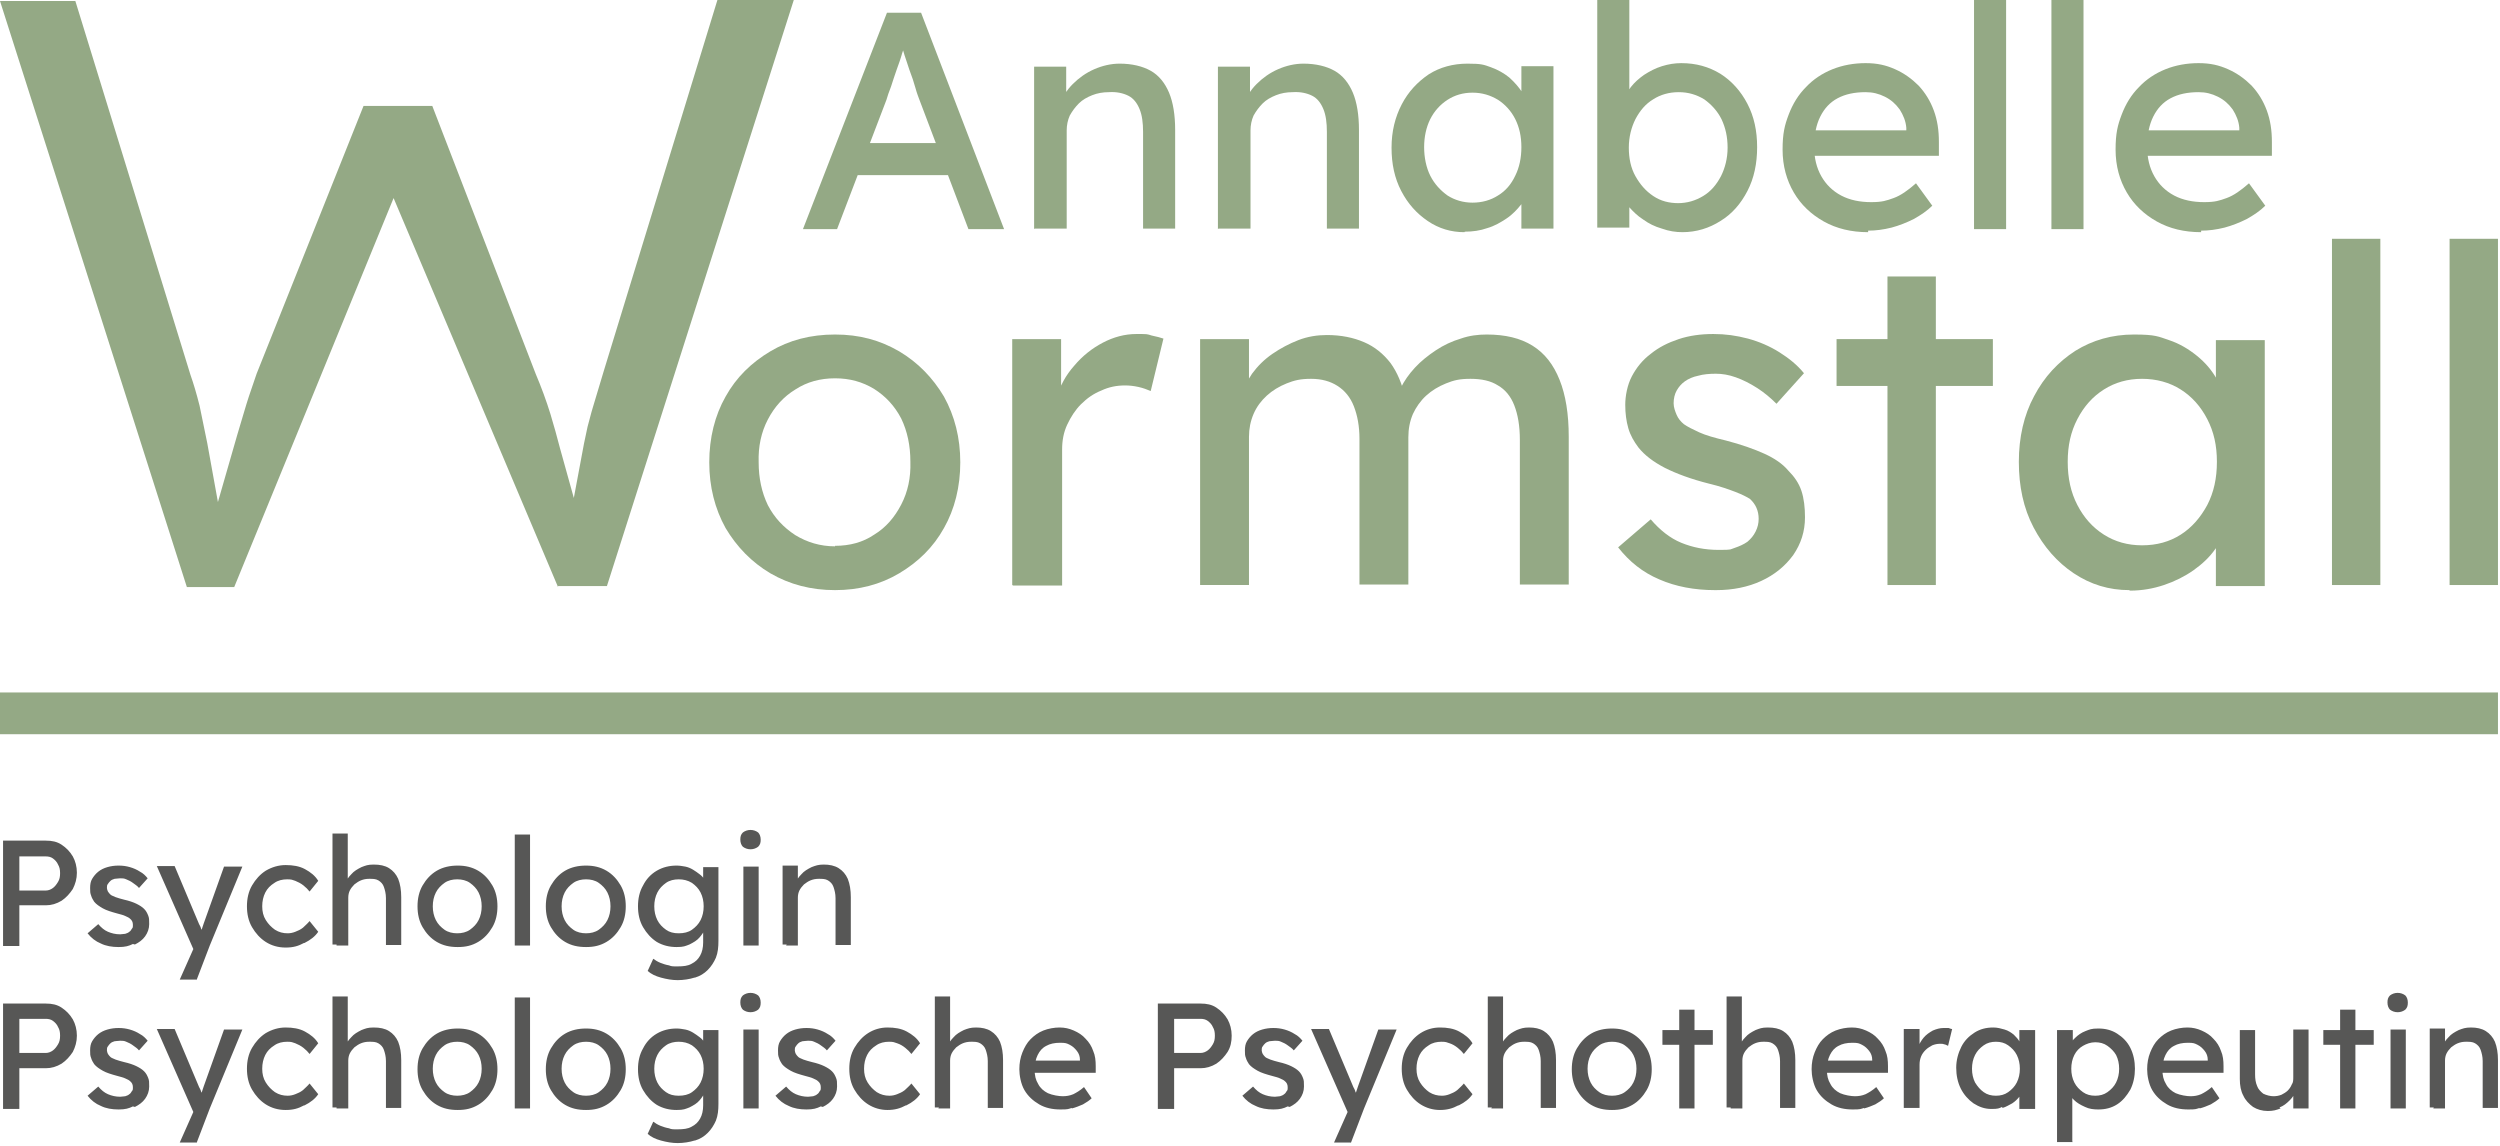
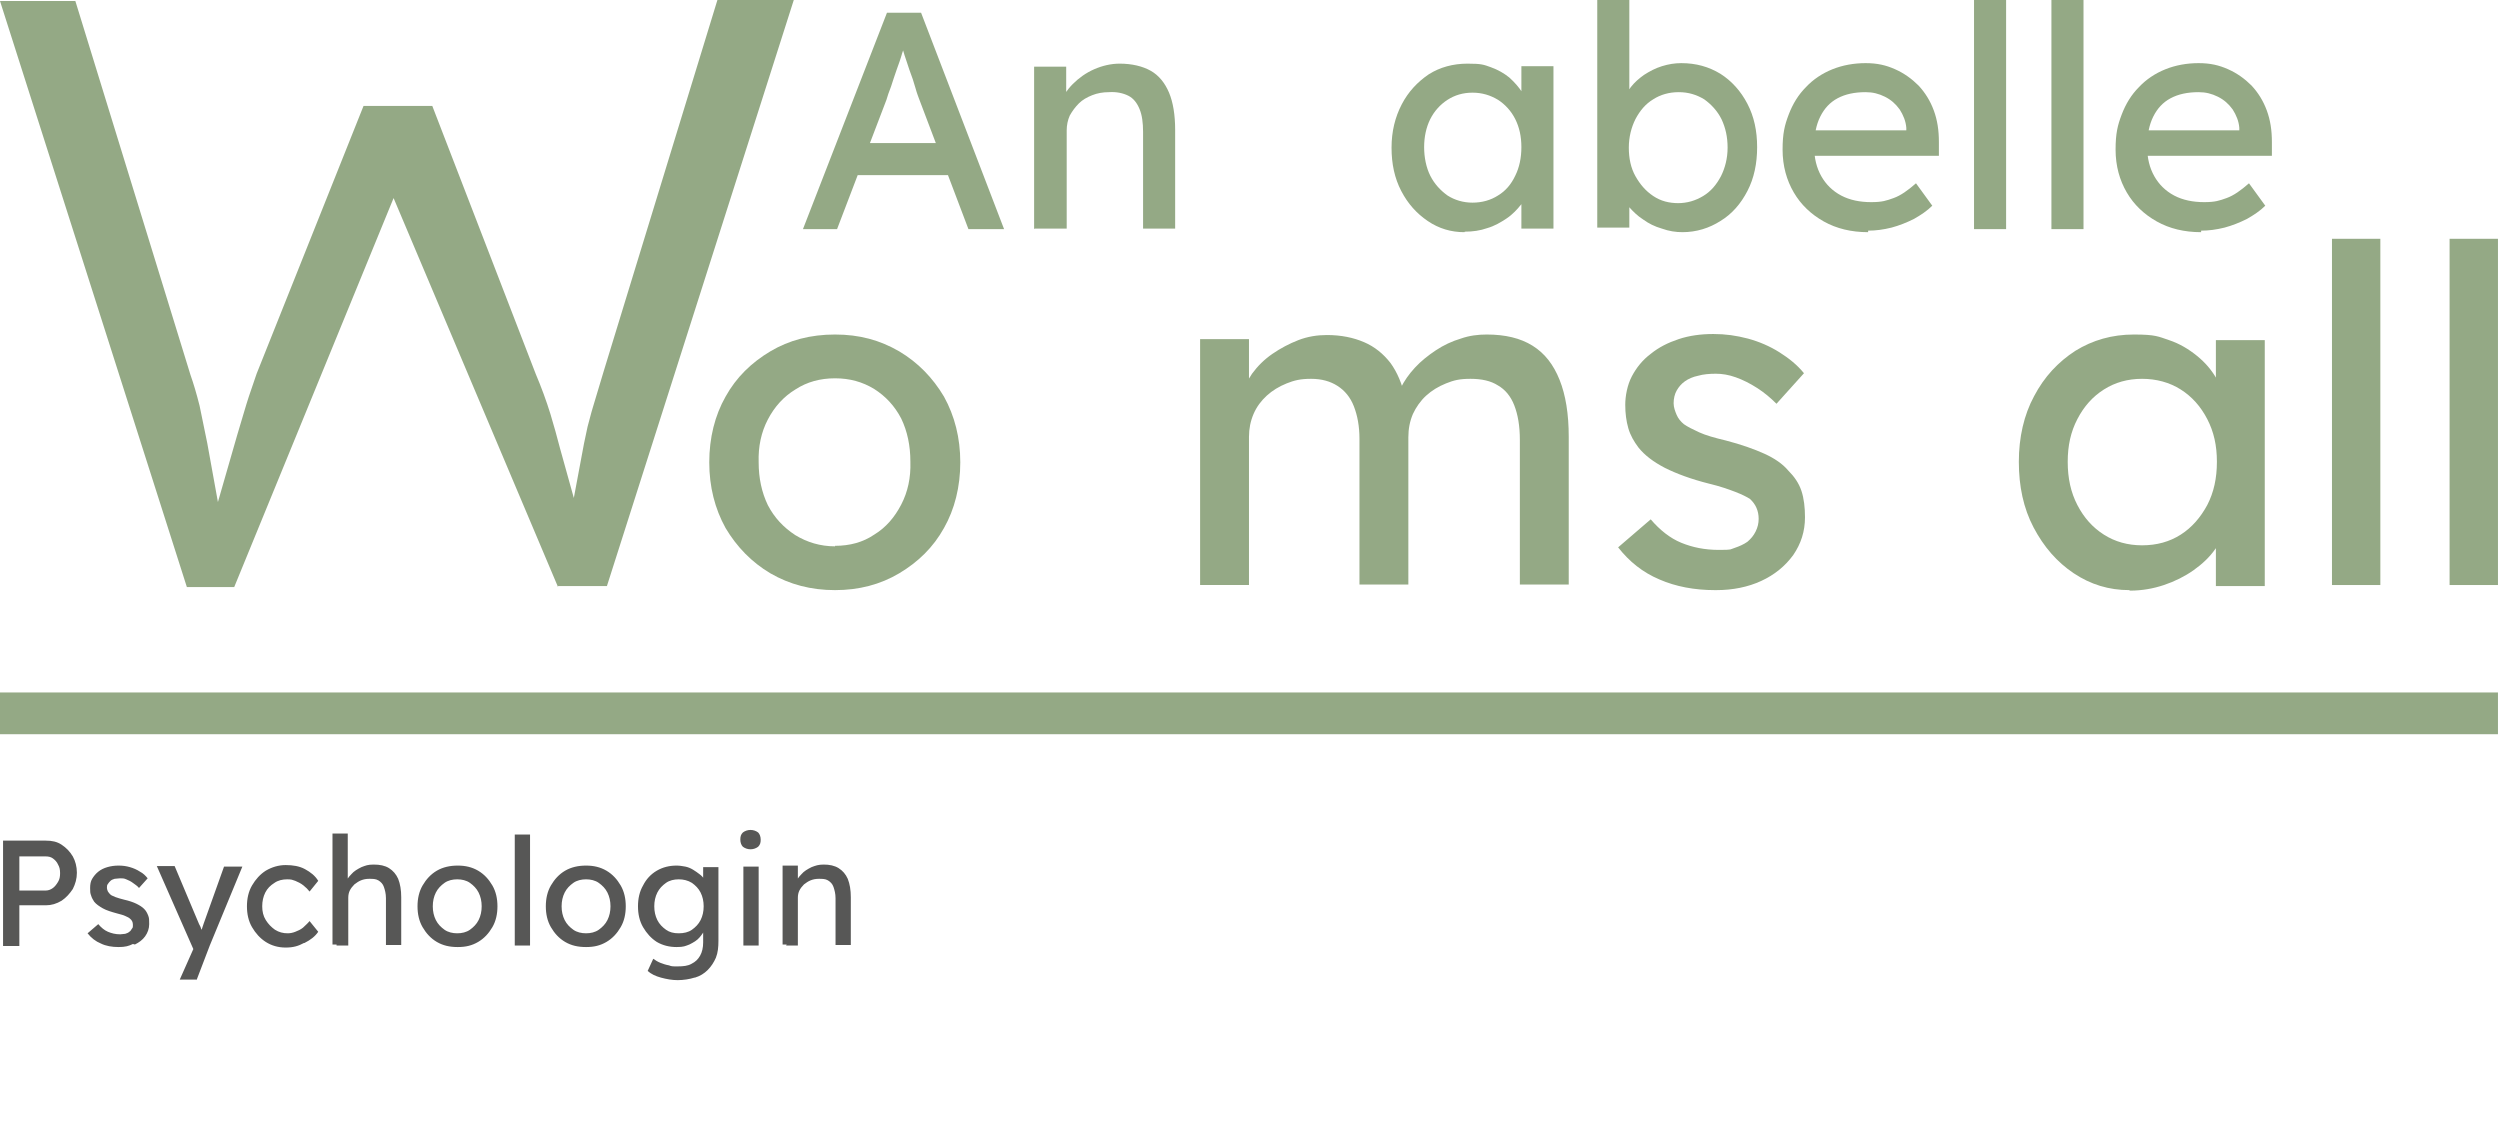
<svg xmlns="http://www.w3.org/2000/svg" width="100%" height="100%" viewBox="0 0 491 225" version="1.1" xml:space="preserve" style="fill-rule:evenodd;clip-rule:evenodd;stroke-linejoin:round;stroke-miterlimit:2;">
  <g transform="matrix(1,0,0,1,-37.5,-172.2)">
    <path d="M195.2,217.2L211.7,174.7L218.4,174.7L234.7,217.2L227.7,217.2L218,191.6C217.9,191.3 217.6,190.6 217.3,189.5C217,188.4 216.6,187.2 216.1,185.9C215.7,184.6 215.2,183.3 214.9,182.2C214.5,181.1 214.3,180.4 214.2,180L215.6,180C215.4,180.6 215.1,181.5 214.7,182.6C214.4,183.7 214,184.8 213.6,185.9C213.2,187.1 212.8,188.2 212.5,189.2C212.1,190.2 211.8,191.1 211.6,191.8L201.9,217.2L195.2,217.2ZM202.5,206.6L204.9,200.3L224.2,200.3L227,206.6L202.5,206.6Z" style="fill:rgb(148,169,133);fill-rule:nonzero;" />
    <path d="M240.6,217.2L240.6,185.3L246.9,185.3L246.9,191.9L245.8,192.6C246.2,191.2 247,189.9 248.2,188.7C249.4,187.5 250.8,186.5 252.4,185.8C254,185.1 255.7,184.7 257.4,184.7C259.8,184.7 261.9,185.2 263.5,186.1C265.1,187 266.3,188.5 267.1,190.4C267.9,192.3 268.3,194.8 268.3,197.7L268.3,217.1L262,217.1L262,198.1C262,196.3 261.8,194.8 261.3,193.6C260.8,192.4 260.1,191.5 259.1,191C258.1,190.5 256.8,190.2 255.3,190.3C254.1,190.3 253,190.5 252,190.9C251,191.3 250.1,191.8 249.4,192.5C248.7,193.2 248.1,194 247.6,194.9C247.2,195.8 247,196.8 247,197.8L247,217.1L240.7,217.1L240.6,217.2Z" style="fill:rgb(148,169,133);fill-rule:nonzero;" />
-     <path d="M276.7,217.2L276.7,185.3L283,185.3L283,191.9L281.9,192.6C282.3,191.2 283.1,189.9 284.3,188.7C285.5,187.5 286.9,186.5 288.5,185.8C290.1,185.1 291.8,184.7 293.5,184.7C295.9,184.7 298,185.2 299.6,186.1C301.2,187 302.4,188.5 303.2,190.4C304,192.3 304.4,194.8 304.4,197.7L304.4,217.1L298.1,217.1L298.1,198.1C298.1,196.3 297.9,194.8 297.4,193.6C296.9,192.4 296.2,191.5 295.2,191C294.2,190.5 292.9,190.2 291.4,190.3C290.2,190.3 289.1,190.5 288.1,190.9C287.1,191.3 286.2,191.8 285.5,192.5C284.8,193.2 284.2,194 283.7,194.9C283.3,195.8 283.1,196.8 283.1,197.8L283.1,217.1L276.8,217.1L276.7,217.2Z" style="fill:rgb(148,169,133);fill-rule:nonzero;" />
    <path d="M325.1,217.8C322.5,217.8 320.1,217.1 317.9,215.6C315.7,214.1 314,212.2 312.7,209.7C311.4,207.2 310.8,204.4 310.8,201.2C310.8,198 311.5,195.2 312.8,192.7C314.1,190.2 315.9,188.3 318.1,186.8C320.3,185.4 322.9,184.7 325.7,184.7C328.5,184.7 328.9,184.9 330.3,185.4C331.7,185.9 332.9,186.6 333.9,187.4C334.9,188.3 335.8,189.3 336.5,190.4C337.2,191.5 337.6,192.7 337.7,194L336.3,193.5L336.3,185.2L342.6,185.2L342.6,217.1L336.3,217.1L336.3,209.5L337.8,209.1C337.6,210.2 337.1,211.3 336.3,212.3C335.5,213.3 334.6,214.3 333.4,215.1C332.2,215.9 331,216.6 329.6,217C328.2,217.5 326.7,217.7 325.2,217.7L325.1,217.8ZM326.7,212C328.6,212 330.3,211.5 331.7,210.6C333.2,209.7 334.3,208.4 335.1,206.7C335.9,205.1 336.3,203.2 336.3,201.1C336.3,199 335.9,197.2 335.1,195.6C334.3,194 333.1,192.7 331.7,191.8C330.2,190.9 328.6,190.4 326.7,190.4C324.8,190.4 323.2,190.9 321.8,191.8C320.4,192.7 319.2,194 318.4,195.6C317.6,197.2 317.2,199.1 317.2,201.1C317.2,203.1 317.6,205.1 318.4,206.7C319.2,208.3 320.4,209.6 321.8,210.6C323.2,211.5 324.9,212 326.7,212Z" style="fill:rgb(148,169,133);fill-rule:nonzero;" />
    <path d="M368,217.8C366.6,217.8 365.3,217.6 363.9,217.1C362.5,216.7 361.3,216.1 360.2,215.3C359.1,214.6 358.2,213.7 357.4,212.8C356.6,211.9 356.2,211 355.9,210L357.5,209.1L357.5,216.9L351.2,216.9L351.2,172.2L357.5,172.2L357.5,192.5L356.5,192C356.7,191.1 357.1,190.2 357.8,189.3C358.5,188.4 359.4,187.6 360.4,186.9C361.5,186.2 362.6,185.6 363.9,185.2C365.2,184.8 366.4,184.6 367.7,184.6C370.6,184.6 373.1,185.3 375.4,186.7C377.6,188.1 379.4,190.1 380.7,192.6C382,195.1 382.6,197.9 382.6,201.1C382.6,204.3 382,207.2 380.7,209.7C379.4,212.2 377.7,214.2 375.4,215.6C373.2,217 370.7,217.8 367.9,217.8L368,217.8ZM367,212.1C368.9,212.1 370.5,211.6 372,210.7C373.5,209.8 374.6,208.5 375.5,206.8C376.3,205.2 376.8,203.3 376.8,201.2C376.8,199.1 376.4,197.3 375.6,195.6C374.8,194 373.6,192.7 372.2,191.7C370.7,190.8 369.1,190.3 367.2,190.3C365.3,190.3 363.6,190.8 362.2,191.7C360.7,192.6 359.6,193.9 358.7,195.6C357.9,197.2 357.4,199.1 357.4,201.2C357.4,203.3 357.8,205.2 358.7,206.8C359.6,208.4 360.7,209.7 362.2,210.7C363.7,211.7 365.3,212.1 367.2,212.1L367,212.1Z" style="fill:rgb(148,169,133);fill-rule:nonzero;" />
    <path d="M404.4,217.8C401.1,217.8 398.2,217.1 395.7,215.7C393.2,214.3 391.2,212.4 389.8,210C388.4,207.6 387.6,204.8 387.6,201.6C387.6,198.4 388,196.8 388.8,194.7C389.6,192.6 390.7,190.8 392.2,189.3C393.6,187.8 395.4,186.6 397.4,185.8C399.4,185 401.6,184.6 403.9,184.6C406.2,184.6 407.9,185 409.7,185.8C411.5,186.6 413,187.7 414.3,189C415.6,190.4 416.6,192 417.3,193.9C418,195.8 418.3,197.8 418.3,200.1L418.3,202.8L392.2,202.8L390.8,197.8L412.8,197.8L411.9,198.8L411.9,197.3C411.8,196 411.3,194.8 410.6,193.7C409.8,192.6 408.9,191.8 407.7,191.2C406.5,190.6 405.3,190.3 403.9,190.3C401.7,190.3 399.9,190.7 398.4,191.5C396.9,192.3 395.8,193.5 395,195.1C394.2,196.7 393.8,198.7 393.8,201C393.8,203.3 394.3,205.2 395.2,206.8C396.1,208.4 397.4,209.7 399.1,210.6C400.8,211.5 402.8,211.9 405,211.9C407.2,211.9 408,211.6 409.4,211.1C410.8,210.6 412.2,209.6 413.8,208.2L417,212.6C416,213.6 414.8,214.4 413.4,215.2C412,215.9 410.5,216.5 409,216.9C407.4,217.3 405.9,217.5 404.4,217.5L404.4,217.8Z" style="fill:rgb(148,169,133);fill-rule:nonzero;" />
    <rect x="425.2" y="172.2" width="6.3" height="45" style="fill:rgb(148,169,133);fill-rule:nonzero;" />
    <rect x="440.4" y="172.2" width="6.3" height="45" style="fill:rgb(148,169,133);fill-rule:nonzero;" />
    <path d="M469.8,217.8C466.5,217.8 463.6,217.1 461.1,215.7C458.6,214.3 456.6,212.4 455.2,210C453.8,207.6 453,204.8 453,201.6C453,198.4 453.4,196.8 454.2,194.7C455,192.6 456.1,190.8 457.6,189.3C459,187.8 460.8,186.6 462.8,185.8C464.8,185 467,184.6 469.3,184.6C471.6,184.6 473.3,185 475.1,185.8C476.9,186.6 478.4,187.7 479.7,189C481,190.4 482,192 482.7,193.9C483.4,195.8 483.7,197.8 483.7,200.1L483.7,202.8L457.6,202.8L456.2,197.8L478.2,197.8L477.3,198.8L477.3,197.3C477.2,196 476.7,194.8 476,193.7C475.2,192.6 474.3,191.8 473.1,191.2C471.9,190.6 470.7,190.3 469.3,190.3C467.1,190.3 465.3,190.7 463.8,191.5C462.3,192.3 461.2,193.5 460.4,195.1C459.6,196.7 459.2,198.7 459.2,201C459.2,203.3 459.7,205.2 460.6,206.8C461.5,208.4 462.8,209.7 464.5,210.6C466.2,211.5 468.2,211.9 470.4,211.9C472.6,211.9 473.4,211.6 474.8,211.1C476.2,210.6 477.6,209.6 479.2,208.2L482.4,212.6C481.4,213.6 480.2,214.4 478.8,215.2C477.4,215.9 475.9,216.5 474.4,216.9C472.8,217.3 471.3,217.5 469.8,217.5L469.8,217.8Z" style="fill:rgb(148,169,133);fill-rule:nonzero;" />
    <rect x="37.5" y="308.2" width="490.6" height="8.2" style="fill:rgb(148,169,133);fill-rule:nonzero;" />
    <path d="M201.5,288.1C196.8,288.1 192.6,287 188.8,284.8C185.1,282.6 182.2,279.6 180,275.9C177.9,272.1 176.8,267.8 176.8,263C176.8,258.2 177.9,253.8 180,250.1C182.1,246.3 185.1,243.4 188.8,241.2C192.5,239 196.7,237.9 201.5,237.9C206.3,237.9 210.3,239 214.1,241.2C217.8,243.4 220.7,246.4 222.9,250.1C225,253.9 226.1,258.2 226.1,263C226.1,267.8 225,272.2 222.9,275.9C220.8,279.7 217.8,282.6 214.1,284.8C210.4,287 206.2,288.1 201.5,288.1ZM201.5,279.4C204.4,279.4 207,278.7 209.2,277.2C211.5,275.8 213.2,273.8 214.5,271.3C215.8,268.8 216.4,266 216.3,262.9C216.3,259.7 215.7,256.9 214.5,254.4C213.2,251.9 211.4,250 209.2,248.6C206.9,247.2 204.4,246.5 201.5,246.5C198.6,246.5 196,247.2 193.7,248.7C191.4,250.1 189.6,252.1 188.3,254.6C187,257.1 186.4,259.9 186.5,263C186.5,266.1 187.1,268.9 188.3,271.4C189.6,273.9 191.4,275.8 193.7,277.3C196,278.7 198.6,279.5 201.5,279.5L201.5,279.4Z" style="fill:rgb(148,169,133);fill-rule:nonzero;" />
-     <path d="M236.3,287.1L236.3,238.8L245.9,238.8L245.9,254L245,250.3C245.7,248 246.8,245.9 248.5,244C250.1,242.1 252,240.6 254.1,239.5C256.2,238.4 258.4,237.8 260.7,237.8C263,237.8 262.7,237.8 263.7,238.1C264.7,238.3 265.4,238.5 266,238.7L263.5,249C262.8,248.7 262,248.4 261.1,248.2C260.2,248 259.3,247.9 258.5,247.9C256.8,247.9 255.3,248.2 253.8,248.9C252.3,249.5 251,250.4 249.8,251.6C248.7,252.7 247.8,254.1 247.1,255.6C246.4,257.1 246.1,258.7 246.1,260.5L246.1,287.2L236.5,287.2L236.3,287.1Z" style="fill:rgb(148,169,133);fill-rule:nonzero;" />
    <path d="M273.2,287.1L273.2,238.8L282.8,238.8L282.8,249.1L281.1,250.2C281.6,248.6 282.4,247.1 283.4,245.6C284.5,244.1 285.8,242.8 287.4,241.7C289,240.6 290.7,239.7 292.5,239C294.3,238.3 296.2,238 298.1,238C300.9,238 303.3,238.5 305.4,239.4C307.5,240.3 309.2,241.7 310.6,243.5C311.9,245.3 312.9,247.6 313.5,250.4L312,250L312.6,248.4C313.3,247 314.2,245.7 315.4,244.4C316.6,243.1 318,242 319.5,241C321,240 322.7,239.2 324.4,238.7C326.1,238.1 327.8,237.9 329.5,237.9C333.1,237.9 336.1,238.6 338.5,240.1C340.9,241.6 342.6,243.8 343.8,246.8C345,249.8 345.6,253.5 345.6,258L345.6,287L336,287L336,258.6C336,255.8 335.6,253.6 334.9,251.8C334.2,250 333.1,248.7 331.7,247.9C330.3,247 328.5,246.6 326.3,246.6C324.1,246.6 323,246.9 321.5,247.5C320,248.1 318.7,248.9 317.6,249.9C316.5,250.9 315.6,252.2 315,253.5C314.4,254.9 314.1,256.4 314.1,258.1L314.1,287L304.5,287L304.5,258.4C304.5,255.9 304.1,253.8 303.4,252C302.7,250.2 301.6,248.9 300.2,248C298.8,247.1 297.1,246.6 295,246.6C292.9,246.6 291.7,246.9 290.2,247.5C288.7,248.1 287.4,248.9 286.3,249.9C285.2,250.9 284.3,252.1 283.7,253.5C283.1,254.9 282.8,256.4 282.8,258L282.8,287.1L273.2,287.1Z" style="fill:rgb(148,169,133);fill-rule:nonzero;" />
    <path d="M374.3,288.1C370.3,288.1 366.6,287.4 363.4,286C360.1,284.6 357.5,282.5 355.3,279.7L361.7,274.2C363.5,276.3 365.5,277.9 367.7,278.8C369.9,279.7 372.3,280.2 375.1,280.2C377.9,280.2 377.2,280.1 378.2,279.8C379.1,279.5 380,279.1 380.7,278.6C381.4,278 381.9,277.4 382.3,276.6C382.7,275.8 382.9,275 382.9,274.1C382.9,272.5 382.3,271.2 381.2,270.2C380.6,269.8 379.6,269.3 378.3,268.8C377,268.3 375.3,267.7 373.2,267.2C369.6,266.3 366.7,265.2 364.5,264.1C362.2,262.9 360.5,261.6 359.3,260.1C358.4,258.9 357.7,257.7 357.3,256.3C356.9,254.9 356.7,253.4 356.7,251.7C356.7,250 357.1,247.8 358,246.1C358.9,244.4 360.1,242.9 361.7,241.7C363.3,240.4 365.1,239.5 367.2,238.8C369.3,238.1 371.6,237.8 374,237.8C376.4,237.8 378.5,238.1 380.8,238.7C383,239.3 385.1,240.2 387,241.4C388.9,242.6 390.5,243.9 391.8,245.5L386.4,251.5C385.2,250.3 384,249.3 382.6,248.4C381.2,247.5 379.8,246.8 378.4,246.3C377,245.8 375.7,245.6 374.5,245.6C373.3,245.6 372,245.7 371,246C370,246.2 369.1,246.6 368.4,247.1C367.7,247.6 367.2,248.2 366.8,248.9C366.4,249.6 366.2,250.5 366.2,251.4C366.2,252.2 366.5,253 366.8,253.7C367.1,254.4 367.6,255 368.2,255.5C368.9,256 369.9,256.5 371.2,257.1C372.5,257.7 374.3,258.2 376.4,258.7C379.5,259.5 382,260.4 384,261.3C386,262.2 387.6,263.3 388.7,264.6C389.9,265.8 390.8,267.1 391.3,268.6C391.8,270.1 392,271.9 392,273.8C392,276.6 391.2,279 389.7,281.2C388.1,283.4 386,285.1 383.4,286.3C380.8,287.5 377.8,288.1 374.6,288.1L374.3,288.1Z" style="fill:rgb(148,169,133);fill-rule:nonzero;" />
-     <path d="M398.2,248L398.2,238.8L428.9,238.8L428.9,248L398.2,248ZM408.2,287.1L408.2,226.5L417.7,226.5L417.7,287.1L408.2,287.1Z" style="fill:rgb(148,169,133);fill-rule:nonzero;" />
    <path d="M455.7,288.1C451.7,288.1 448.1,287 444.8,284.8C441.5,282.6 438.9,279.6 436.9,275.8C434.9,272 434,267.7 434,262.9C434,258.1 435,253.7 437,250C439,246.2 441.7,243.3 445.1,241.1C448.5,239 452.3,237.9 456.6,237.9C460.9,237.9 461.4,238.3 463.5,239C465.6,239.7 467.4,240.8 469,242.1C470.6,243.4 471.9,244.9 472.9,246.7C473.9,248.4 474.5,250.3 474.8,252.2L472.7,251.5L472.7,239L482.3,239L482.3,287.3L472.7,287.3L472.7,275.8L474.9,275.2C474.5,276.9 473.8,278.5 472.6,280C471.5,281.6 470,283 468.3,284.2C466.6,285.4 464.6,286.4 462.5,287.1C460.4,287.8 458.2,288.2 455.8,288.2L455.7,288.1ZM458.2,279.3C461.1,279.3 463.6,278.6 465.8,277.2C468,275.8 469.7,273.8 471,271.4C472.3,268.9 472.9,266.1 472.9,262.9C472.9,259.7 472.3,257 471,254.5C469.7,252 468,250.1 465.8,248.7C463.6,247.3 461,246.6 458.2,246.6C455.4,246.6 452.9,247.3 450.7,248.7C448.5,250.1 446.8,252 445.5,254.5C444.2,257 443.6,259.7 443.6,262.9C443.6,266.1 444.2,268.9 445.5,271.4C446.8,273.9 448.5,275.8 450.7,277.2C452.9,278.6 455.4,279.3 458.2,279.3Z" style="fill:rgb(148,169,133);fill-rule:nonzero;" />
    <rect x="495.5" y="219.1" width="9.5" height="68" style="fill:rgb(148,169,133);fill-rule:nonzero;" />
    <rect x="518.6" y="219.1" width="9.5" height="68" style="fill:rgb(148,169,133);fill-rule:nonzero;" />
    <path d="M147.1,287.3L156.7,287.3L193.4,172.2L178.4,172.2L156.1,245C155.2,248 154.5,250.3 154,252C153.5,253.6 153.2,255 152.9,256C152.7,257.1 152.4,258.2 152.2,259.3L150.2,270L147.5,260.3C146.9,258 146.3,255.8 145.6,253.5C144.8,250.9 143.8,248.2 142.7,245.6L122.4,193L108.9,193L87.9,245.6C87.5,246.8 87,248.3 86.4,250C85.8,251.8 85.1,254.3 84.1,257.6L80.3,270.8L78.2,259.2C77.7,256.7 77.2,254.3 76.7,251.9C76.1,249.5 75.5,247.5 74.9,245.8L52.3,172.4L37.5,172.4L74.2,287.5L83.5,287.5L114.8,211.1L147.1,287.5L147.1,287.3Z" style="fill:rgb(148,169,133);fill-rule:nonzero;" />
-     <path d="M41.3,390L41.3,382L46.5,382C47.6,382 48.6,381.7 49.6,381.1C50.5,380.5 51.2,379.7 51.8,378.8C52.3,377.8 52.6,376.8 52.6,375.6C52.6,374.4 52.3,373.3 51.8,372.4C51.2,371.4 50.5,370.7 49.6,370.1C48.7,369.5 47.7,369.3 46.5,369.3L38.1,369.3L38.1,390L41.3,390ZM41.3,372.3L46.5,372.3C47,372.3 47.5,372.4 47.9,372.7C48.3,373 48.7,373.4 48.9,373.9C49.2,374.4 49.3,374.9 49.3,375.6C49.3,376.3 49.2,376.8 48.9,377.3C48.6,377.8 48.3,378.2 47.9,378.5C47.5,378.8 47,379 46.5,379L41.3,379L41.3,372.3ZM64,389.6C64.8,389.2 65.5,388.7 66,388C66.5,387.3 66.8,386.5 66.8,385.6C66.8,384.7 66.8,384.4 66.6,383.9C66.4,383.4 66.2,383 65.8,382.6C65.4,382.2 64.9,381.9 64.3,381.6C63.7,381.3 62.8,381 61.9,380.8C61.2,380.6 60.7,380.5 60.2,380.3C59.8,380.1 59.4,380 59.2,379.8C59,379.6 58.9,379.5 58.7,379.2C58.6,379 58.5,378.7 58.5,378.5C58.5,378.2 58.5,377.9 58.7,377.7C58.8,377.5 59,377.3 59.2,377.1C59.4,376.9 59.7,376.8 60,376.7C60.3,376.7 60.7,376.6 61.1,376.6C61.5,376.6 61.9,376.6 62.3,376.8C62.8,377 63.2,377.2 63.6,377.5C64,377.8 64.5,378.1 64.8,378.5L66.5,376.6C66.1,376.1 65.6,375.6 65,375.3C64.4,374.9 63.7,374.6 63,374.4C62.3,374.2 61.6,374.1 60.8,374.1C60,374.1 59.3,374.2 58.6,374.4C57.9,374.6 57.3,374.9 56.8,375.3C56.3,375.7 55.9,376.2 55.6,376.7C55.3,377.2 55.2,377.8 55.2,378.5C55.2,379.2 55.2,379.5 55.4,380C55.5,380.4 55.8,380.9 56,381.2C56.4,381.7 57,382.1 57.7,382.5C58.4,382.9 59.4,383.2 60.5,383.5C61.2,383.7 61.7,383.8 62.1,384C62.5,384.2 62.8,384.3 63,384.5C63.4,384.8 63.6,385.2 63.6,385.7C63.6,386.2 63.6,386.3 63.4,386.5C63.3,386.7 63.1,387 62.9,387.1C62.7,387.3 62.4,387.4 62.1,387.5C61.8,387.5 61.5,387.6 61.1,387.6C60.2,387.6 59.4,387.4 58.7,387.1C58,386.8 57.4,386.3 56.8,385.6L54.7,387.4C55.4,388.3 56.3,389 57.3,389.4C58.3,389.9 59.5,390.1 60.8,390.1C62.1,390.1 62.8,389.9 63.6,389.5L64,389.6ZM76.1,396.7L78.7,389.9L85.1,374.4L81.5,374.4L77.5,385.6C77.4,386 77.2,386.4 77.1,386.8C77,387.2 76.8,387.6 76.6,388L77.4,387.8C77.4,387.4 77.2,387 77,386.6C76.9,386.2 76.7,385.9 76.6,385.7L71.8,374.3L68.3,374.3L76,391.8L76,389.4L72.8,396.6L76.1,396.6L76.1,396.7ZM97.3,389.3C98.5,388.7 99.4,388 100,387.1L98.3,385C97.9,385.5 97.4,385.9 97,386.3C96.5,386.7 96,386.9 95.5,387.1C95,387.3 94.5,387.4 94,387.4C93.1,387.4 92.3,387.2 91.5,386.7C90.8,386.2 90.2,385.6 89.7,384.8C89.2,384 89,383.1 89,382.1C89,381.1 89.2,380.2 89.6,379.4C90,378.6 90.6,378 91.4,377.5C92.1,377 93,376.8 93.9,376.8C94.8,376.8 94.9,376.9 95.5,377.1C96,377.3 96.6,377.6 97.1,378C97.6,378.4 98,378.8 98.3,379.2L100,377.1C99.4,376.1 98.5,375.4 97.4,374.8C96.3,374.2 95,374 93.6,374C92.2,374 90.9,374.4 89.7,375.1C88.6,375.8 87.7,376.8 87,378C86.3,379.2 86,380.6 86,382.1C86,383.6 86.3,385 87,386.2C87.7,387.4 88.6,388.4 89.7,389.1C90.8,389.8 92.1,390.2 93.6,390.2C95.1,390.2 96.1,389.9 97.2,389.3L97.3,389.3ZM103.6,389.9L105.9,389.9L105.9,380.5C105.9,380 106,379.5 106.2,379.1C106.4,378.7 106.7,378.3 107.1,377.9C107.5,377.6 107.9,377.3 108.4,377.1C108.9,376.9 109.4,376.8 110,376.8C110.7,376.8 111.3,376.8 111.8,377.1C112.3,377.4 112.7,377.8 112.9,378.4C113.1,379 113.3,379.7 113.3,380.6L113.3,389.8L116.3,389.8L116.3,380.4C116.3,379 116.1,377.8 115.7,376.8C115.3,375.9 114.7,375.2 113.9,374.7C113.1,374.2 112.1,374 110.9,374C109.7,374 109.3,374.2 108.5,374.5C107.7,374.9 107,375.3 106.5,375.9C105.9,376.5 105.5,377.1 105.3,377.8L105.8,377.4L105.8,367.9L102.8,367.9L102.8,389.7L103.6,389.7L103.6,389.9ZM131.4,389.2C132.6,388.5 133.5,387.5 134.2,386.3C134.9,385.1 135.2,383.7 135.2,382.2C135.2,380.7 134.9,379.3 134.2,378.1C133.5,376.9 132.6,375.9 131.4,375.2C130.2,374.5 128.9,374.2 127.4,374.2C125.9,374.2 124.5,374.5 123.3,375.2C122.1,375.9 121.2,376.9 120.5,378.1C119.8,379.3 119.5,380.7 119.5,382.2C119.5,383.7 119.8,385.1 120.5,386.3C121.2,387.5 122.1,388.5 123.3,389.2C124.5,389.9 125.8,390.2 127.4,390.2C129,390.2 130.2,389.9 131.4,389.2ZM124.8,386.7C124.1,386.2 123.5,385.6 123.1,384.8C122.7,384 122.5,383.1 122.5,382.1C122.5,381.1 122.7,380.2 123.1,379.4C123.5,378.6 124.1,378 124.8,377.5C125.5,377 126.4,376.8 127.3,376.8C128.2,376.8 129.1,377 129.8,377.5C130.5,378 131.1,378.6 131.5,379.4C131.9,380.2 132.1,381.1 132.1,382.1C132.1,383.1 131.9,384 131.5,384.8C131.1,385.6 130.5,386.2 129.8,386.7C129.1,387.2 128.2,387.4 127.3,387.4C126.4,387.4 125.5,387.2 124.8,386.7ZM141.6,389.9L141.6,368.1L138.6,368.1L138.6,389.9L141.6,389.9ZM156.6,389.2C157.8,388.5 158.7,387.5 159.4,386.3C160.1,385.1 160.4,383.7 160.4,382.2C160.4,380.7 160.1,379.3 159.4,378.1C158.7,376.9 157.8,375.9 156.6,375.2C155.4,374.5 154.1,374.2 152.6,374.2C151.1,374.2 149.7,374.5 148.5,375.2C147.3,375.9 146.4,376.9 145.7,378.1C145,379.3 144.7,380.7 144.7,382.2C144.7,383.7 145,385.1 145.7,386.3C146.4,387.5 147.3,388.5 148.5,389.2C149.7,389.9 151,390.2 152.6,390.2C154.2,390.2 155.4,389.9 156.6,389.2ZM150.1,386.7C149.4,386.2 148.8,385.6 148.4,384.8C148,384 147.8,383.1 147.8,382.1C147.8,381.1 148,380.2 148.4,379.4C148.8,378.6 149.4,378 150.1,377.5C150.8,377 151.7,376.8 152.6,376.8C153.5,376.8 154.4,377 155.1,377.5C155.8,378 156.4,378.6 156.8,379.4C157.2,380.2 157.4,381.1 157.4,382.1C157.4,383.1 157.2,384 156.8,384.8C156.4,385.6 155.8,386.2 155.1,386.7C154.4,387.2 153.5,387.4 152.6,387.4C151.7,387.4 150.8,387.2 150.1,386.7ZM174,396.2C175,395.9 175.8,395.4 176.5,394.7C177.2,394 177.7,393.2 178.1,392.3C178.5,391.3 178.6,390.2 178.6,389L178.6,374.5L175.6,374.5L175.6,378.1L176.2,377.9C176.2,377.6 176,377.3 175.8,376.9C175.6,376.5 175.3,376.2 174.9,375.9C174.5,375.6 174.1,375.3 173.6,375C173.1,374.7 172.6,374.5 172.1,374.4C171.5,374.3 171,374.2 170.4,374.2C169,374.2 167.7,374.5 166.5,375.2C165.3,375.9 164.4,376.9 163.8,378.1C163.1,379.3 162.8,380.7 162.8,382.2C162.8,383.7 163.1,385.1 163.8,386.3C164.5,387.5 165.4,388.5 166.5,389.2C167.7,389.9 169,390.2 170.4,390.2C171.8,390.2 172.1,390 172.9,389.7C173.7,389.3 174.4,388.9 174.9,388.3C175.4,387.7 175.8,387.2 175.9,386.5L175.6,386.3L175.6,389.3C175.6,390.3 175.4,391.2 175,391.9C174.6,392.6 174.1,393.1 173.3,393.5C172.6,393.9 171.7,394 170.6,394C169.5,394 169.4,394 168.9,393.8C168.3,393.7 167.7,393.5 167.2,393.3C166.7,393.1 166.2,392.8 165.8,392.5L164.7,394.9C165.4,395.5 166.2,395.9 167.3,396.2C168.4,396.5 169.5,396.7 170.6,396.7C171.7,396.7 173,396.5 173.9,396.2L174,396.2ZM168.3,386.7C167.6,386.2 167,385.6 166.6,384.8C166.2,384 166,383.1 166,382.1C166,381.1 166.2,380.2 166.6,379.4C167,378.6 167.6,378 168.3,377.5C169,377 169.9,376.8 170.8,376.8C171.7,376.8 172.6,377 173.4,377.5C174.1,378 174.7,378.6 175.1,379.4C175.5,380.2 175.7,381.1 175.7,382.1C175.7,383.1 175.5,384 175.1,384.8C174.7,385.6 174.1,386.2 173.4,386.7C172.7,387.2 171.8,387.4 170.8,387.4C169.8,387.4 169,387.2 168.3,386.7ZM186.5,389.9L186.5,374.4L183.5,374.4L183.5,389.9L186.5,389.9ZM186.4,370.5C186.8,370.1 186.9,369.7 186.9,369.1C186.9,368.5 186.7,368 186.4,367.7C186,367.4 185.5,367.2 184.9,367.2C184.3,367.2 183.8,367.4 183.4,367.7C183,368.1 182.9,368.5 182.9,369.1C182.9,369.7 183.1,370.2 183.4,370.5C183.8,370.8 184.3,371 184.9,371C185.5,371 186,370.8 186.4,370.5ZM199.1,389.6C199.9,389.2 200.6,388.7 201.1,388C201.6,387.3 201.9,386.5 201.9,385.6C201.9,384.7 201.9,384.4 201.7,383.9C201.5,383.4 201.3,383 200.9,382.6C200.5,382.2 200,381.9 199.4,381.6C198.8,381.3 197.9,381 197,380.8C196.3,380.6 195.8,380.5 195.3,380.3C194.9,380.1 194.5,380 194.3,379.8C194.1,379.6 194,379.5 193.8,379.2C193.7,379 193.6,378.7 193.6,378.5C193.6,378.2 193.6,377.9 193.8,377.7C193.9,377.5 194.1,377.3 194.3,377.1C194.5,376.9 194.8,376.8 195.1,376.7C195.4,376.7 195.8,376.6 196.2,376.6C196.6,376.6 197,376.6 197.4,376.8C197.9,377 198.3,377.2 198.7,377.5C199.1,377.8 199.6,378.1 199.9,378.5L201.6,376.6C201.2,376.1 200.7,375.6 200.1,375.3C199.5,374.9 198.8,374.6 198.1,374.4C197.4,374.2 196.7,374.1 195.9,374.1C195.1,374.1 194.4,374.2 193.7,374.4C193,374.6 192.4,374.9 191.9,375.3C191.4,375.7 191,376.2 190.7,376.7C190.4,377.2 190.3,377.8 190.3,378.5C190.3,379.2 190.3,379.5 190.5,380C190.6,380.4 190.9,380.9 191.1,381.2C191.5,381.7 192.1,382.1 192.8,382.5C193.5,382.9 194.5,383.2 195.6,383.5C196.3,383.7 196.8,383.8 197.2,384C197.6,384.2 197.9,384.3 198.1,384.5C198.5,384.8 198.7,385.2 198.7,385.7C198.7,386.2 198.7,386.3 198.5,386.5C198.4,386.7 198.2,387 198,387.1C197.8,387.3 197.5,387.4 197.2,387.5C196.9,387.5 196.6,387.6 196.2,387.6C195.3,387.6 194.5,387.4 193.8,387.1C193.1,386.8 192.5,386.3 191.9,385.6L189.8,387.4C190.5,388.3 191.4,389 192.4,389.4C193.4,389.9 194.6,390.1 195.9,390.1C197.2,390.1 197.9,389.9 198.7,389.5L199.1,389.6ZM215.5,389.3C216.7,388.7 217.6,388 218.2,387.1L216.5,385C216.1,385.5 215.6,385.9 215.2,386.3C214.7,386.7 214.2,386.9 213.7,387.1C213.2,387.3 212.7,387.4 212.2,387.4C211.3,387.4 210.5,387.2 209.7,386.7C209,386.2 208.4,385.6 207.9,384.8C207.4,384 207.2,383.1 207.2,382.1C207.2,381.1 207.4,380.2 207.8,379.4C208.2,378.6 208.8,378 209.6,377.5C210.3,377 211.2,376.8 212.1,376.8C213,376.8 213.1,376.9 213.7,377.1C214.3,377.3 214.8,377.6 215.3,378C215.8,378.4 216.2,378.8 216.5,379.2L218.2,377.1C217.6,376.1 216.7,375.4 215.6,374.8C214.5,374.2 213.2,374 211.8,374C210.4,374 209.1,374.4 208,375.1C206.9,375.8 206,376.8 205.3,378C204.6,379.2 204.3,380.6 204.3,382.1C204.3,383.6 204.6,385 205.3,386.2C206,387.4 206.9,388.4 208,389.1C209.1,389.8 210.4,390.2 211.8,390.2C213.2,390.2 214.3,389.9 215.4,389.3L215.5,389.3ZM221.8,389.9L224.1,389.9L224.1,380.5C224.1,380 224.2,379.5 224.4,379.1C224.6,378.7 224.9,378.3 225.3,377.9C225.7,377.6 226.1,377.3 226.6,377.1C227.1,376.9 227.6,376.8 228.2,376.8C228.9,376.8 229.5,376.8 230,377.1C230.5,377.4 230.9,377.8 231.1,378.4C231.3,379 231.5,379.7 231.5,380.6L231.5,389.8L234.5,389.8L234.5,380.4C234.5,379 234.3,377.8 233.9,376.8C233.5,375.9 232.9,375.2 232.1,374.7C231.3,374.2 230.3,374 229.2,374C228.1,374 227.6,374.2 226.8,374.5C226,374.9 225.3,375.3 224.8,375.9C224.2,376.5 223.8,377.1 223.6,377.8L224.1,377.4L224.1,367.9L221.1,367.9L221.1,389.7L221.9,389.7L221.8,389.9ZM248,389.9C248.8,389.7 249.5,389.4 250.2,389.1C250.9,388.7 251.5,388.3 251.9,387.9L250.4,385.7C249.6,386.4 248.9,386.8 248.3,387.1C247.6,387.4 246.9,387.5 246.2,387.5C245.5,387.5 244.2,387.3 243.3,386.9C242.5,386.5 241.8,385.9 241.4,385.1C240.9,384.3 240.7,383.4 240.7,382.3C240.7,381.2 240.9,380.2 241.3,379.4C241.7,378.6 242.2,378 243,377.6C243.7,377.2 244.6,377 245.7,377C246.8,377 247,377.1 247.6,377.4C248.2,377.7 248.6,378.1 249,378.6C249.4,379.1 249.6,379.7 249.6,380.3L249.6,381L250,380.5L239.3,380.5L240,382.9L252.7,382.9L252.7,381.6C252.7,380.5 252.6,379.5 252.2,378.6C251.9,377.7 251.4,376.9 250.7,376.2C250.1,375.5 249.3,375 248.4,374.6C247.5,374.2 246.6,374 245.6,374C244.6,374 243.4,374.2 242.4,374.6C241.4,375 240.6,375.6 239.9,376.3C239.2,377 238.7,377.9 238.3,378.9C237.9,379.9 237.7,381 237.7,382.2C237.7,383.4 238,385.1 238.7,386.3C239.4,387.5 240.4,388.4 241.6,389.1C242.8,389.8 244.2,390.1 245.8,390.1C247.4,390.1 247.3,390 248,389.8L248,389.9ZM268.1,390L268.1,382L273.3,382C274.4,382 275.4,381.7 276.4,381.1C277.3,380.5 278,379.7 278.6,378.8C279.2,377.8 279.4,376.8 279.4,375.6C279.4,374.4 279.1,373.3 278.6,372.4C278,371.4 277.3,370.7 276.4,370.1C275.5,369.5 274.5,369.3 273.3,369.3L264.9,369.3L264.9,390L268.1,390ZM268.1,372.3L273.3,372.3C273.8,372.3 274.3,372.4 274.7,372.7C275.1,373 275.5,373.4 275.7,373.9C276,374.4 276.1,374.9 276.1,375.6C276.1,376.3 276,376.8 275.7,377.3C275.4,377.8 275.1,378.2 274.7,378.5C274.3,378.8 273.8,379 273.3,379L268.1,379L268.1,372.3ZM290.8,389.6C291.6,389.2 292.3,388.7 292.8,388C293.3,387.3 293.6,386.5 293.6,385.6C293.6,384.7 293.6,384.4 293.4,383.9C293.2,383.4 293,383 292.6,382.6C292.2,382.2 291.7,381.9 291.1,381.6C290.5,381.3 289.6,381 288.7,380.8C288,380.6 287.5,380.5 287,380.3C286.6,380.1 286.2,380 286,379.8C285.8,379.6 285.7,379.5 285.5,379.2C285.4,379 285.3,378.7 285.3,378.5C285.3,378.2 285.3,377.9 285.5,377.7C285.6,377.5 285.8,377.3 286,377.1C286.2,376.9 286.5,376.8 286.8,376.7C287.1,376.7 287.5,376.6 287.9,376.6C288.3,376.6 288.7,376.6 289.1,376.8C289.6,377 290,377.2 290.4,377.5C290.8,377.8 291.3,378.1 291.6,378.5L293.3,376.6C292.9,376.1 292.4,375.6 291.8,375.3C291.2,374.9 290.5,374.6 289.8,374.4C289.1,374.2 288.4,374.1 287.6,374.1C286.8,374.1 286.1,374.2 285.4,374.4C284.7,374.6 284.1,374.9 283.6,375.3C283.1,375.7 282.7,376.2 282.4,376.7C282.1,377.2 282,377.8 282,378.5C282,379.2 282,379.5 282.2,380C282.3,380.4 282.6,380.9 282.8,381.2C283.2,381.7 283.8,382.1 284.5,382.5C285.2,382.9 286.2,383.2 287.3,383.5C288,383.7 288.5,383.8 288.9,384C289.3,384.2 289.6,384.3 289.8,384.5C290.2,384.8 290.4,385.2 290.4,385.7C290.4,386.2 290.4,386.3 290.2,386.5C290.1,386.7 289.9,387 289.7,387.1C289.5,387.3 289.2,387.4 288.9,387.5C288.6,387.5 288.3,387.6 287.9,387.6C287,387.6 286.2,387.4 285.5,387.1C284.8,386.8 284.2,386.3 283.6,385.6L281.5,387.4C282.2,388.3 283.1,389 284.1,389.4C285.1,389.9 286.3,390.1 287.6,390.1C288.9,390.1 289.6,389.9 290.4,389.5L290.8,389.6ZM302.8,396.7L305.4,389.9L311.8,374.4L308.2,374.4L304.2,385.6C304.1,386 303.9,386.4 303.8,386.8C303.7,387.2 303.5,387.6 303.3,388L304.1,387.8C304.1,387.4 303.9,387 303.7,386.6C303.6,386.2 303.4,385.9 303.3,385.7L298.5,374.3L295,374.3L302.7,391.8L302.7,389.4L299.5,396.6L302.8,396.6L302.8,396.7ZM324,389.3C325.2,388.7 326.1,388 326.7,387.1L325,385C324.6,385.5 324.1,385.9 323.7,386.3C323.2,386.7 322.7,386.9 322.2,387.1C321.7,387.3 321.2,387.4 320.7,387.4C319.8,387.4 319,387.2 318.2,386.7C317.5,386.2 316.9,385.6 316.4,384.8C315.9,384 315.7,383.1 315.7,382.1C315.7,381.1 315.9,380.2 316.3,379.4C316.7,378.6 317.3,378 318.1,377.5C318.8,377 319.7,376.8 320.6,376.8C321.5,376.8 321.6,376.9 322.2,377.1C322.8,377.3 323.3,377.6 323.8,378C324.3,378.4 324.7,378.8 325,379.2L326.7,377.1C326.1,376.1 325.2,375.4 324.1,374.8C323,374.2 321.7,374 320.3,374C318.9,374 317.6,374.4 316.5,375.1C315.4,375.8 314.5,376.8 313.8,378C313.1,379.2 312.8,380.6 312.8,382.1C312.8,383.6 313.1,385 313.8,386.2C314.5,387.4 315.4,388.4 316.5,389.1C317.6,389.8 318.9,390.2 320.3,390.2C321.7,390.2 322.8,389.9 323.9,389.3L324,389.3ZM330.4,389.9L332.7,389.9L332.7,380.5C332.7,380 332.8,379.5 333,379.1C333.2,378.7 333.5,378.3 333.9,377.9C334.3,377.6 334.7,377.3 335.2,377.1C335.7,376.9 336.2,376.8 336.8,376.8C337.5,376.8 338.1,376.8 338.6,377.1C339.1,377.4 339.5,377.8 339.7,378.4C339.9,379 340.1,379.7 340.1,380.6L340.1,389.8L343.1,389.8L343.1,380.4C343.1,379 342.9,377.8 342.5,376.8C342.1,375.9 341.5,375.2 340.7,374.7C339.9,374.2 338.9,374 337.8,374C336.7,374 336.2,374.2 335.4,374.5C334.6,374.9 333.9,375.3 333.4,375.9C332.8,376.5 332.4,377.1 332.2,377.8L332.7,377.4L332.7,367.9L329.7,367.9L329.7,389.7L330.5,389.7L330.4,389.9ZM358.1,389.2C359.3,388.5 360.2,387.5 360.9,386.3C361.6,385.1 361.9,383.7 361.9,382.2C361.9,380.7 361.6,379.3 360.9,378.1C360.2,376.9 359.3,375.9 358.1,375.2C356.9,374.5 355.6,374.2 354.1,374.2C352.6,374.2 351.2,374.5 350,375.2C348.8,375.9 347.9,376.9 347.2,378.1C346.5,379.3 346.2,380.7 346.2,382.2C346.2,383.7 346.5,385.1 347.2,386.3C347.9,387.5 348.8,388.5 350,389.2C351.2,389.9 352.5,390.2 354.1,390.2C355.7,390.2 356.9,389.9 358.1,389.2ZM351.6,386.7C350.9,386.2 350.3,385.6 349.9,384.8C349.5,384 349.3,383.1 349.3,382.1C349.3,381.1 349.5,380.2 349.9,379.4C350.3,378.6 350.9,378 351.6,377.5C352.3,377 353.2,376.8 354.1,376.8C355,376.8 355.9,377 356.6,377.5C357.3,378 357.9,378.6 358.3,379.4C358.7,380.2 358.9,381.1 358.9,382.1C358.9,383.1 358.7,384 358.3,384.8C357.9,385.6 357.3,386.2 356.6,386.7C355.9,387.2 355,387.4 354.1,387.4C353.2,387.4 352.3,387.2 351.6,386.7ZM370.3,389.9L370.3,370.5L367.3,370.5L367.3,389.9L370.3,389.9ZM373.9,377.4L373.9,374.5L364,374.5L364,377.4L373.9,377.4ZM377.4,389.9L379.7,389.9L379.7,380.5C379.7,380 379.8,379.5 380,379.1C380.2,378.7 380.5,378.3 380.9,377.9C381.3,377.6 381.7,377.3 382.2,377.1C382.7,376.9 383.2,376.8 383.8,376.8C384.5,376.8 385.1,376.8 385.6,377.1C386.1,377.4 386.5,377.8 386.7,378.4C386.9,379 387.1,379.7 387.1,380.6L387.1,389.8L390.1,389.8L390.1,380.4C390.1,379 389.9,377.8 389.5,376.8C389.1,375.9 388.5,375.2 387.7,374.7C386.9,374.2 385.9,374 384.7,374C383.5,374 383.1,374.2 382.3,374.5C381.5,374.9 380.8,375.3 380.3,375.9C379.7,376.5 379.3,377.1 379.1,377.8L379.6,377.4L379.6,367.9L376.6,367.9L376.6,389.7L377.4,389.7L377.4,389.9ZM403.6,389.9C404.4,389.7 405.1,389.4 405.8,389.1C406.5,388.7 407.1,388.3 407.5,387.9L406,385.7C405.2,386.4 404.5,386.8 403.9,387.1C403.2,387.4 402.5,387.5 401.8,387.5C401.1,387.5 399.8,387.3 398.9,386.9C398.1,386.5 397.4,385.9 397,385.1C396.5,384.3 396.3,383.4 396.3,382.3C396.3,381.2 396.5,380.2 396.9,379.4C397.3,378.6 397.8,378 398.6,377.6C399.3,377.2 400.2,377 401.3,377C402.4,377 402.6,377.1 403.2,377.4C403.8,377.7 404.2,378.1 404.6,378.6C405,379.1 405.2,379.7 405.2,380.3L405.2,381L405.6,380.5L394.9,380.5L395.6,382.9L408.3,382.9L408.3,381.6C408.3,380.5 408.2,379.5 407.8,378.6C407.5,377.7 407,376.9 406.3,376.2C405.7,375.5 404.9,375 404,374.6C403.1,374.2 402.2,374 401.2,374C400.2,374 399,374.2 398,374.6C397,375 396.2,375.6 395.5,376.3C394.8,377 394.3,377.9 393.9,378.9C393.5,379.9 393.3,381 393.3,382.2C393.3,383.4 393.6,385.1 394.3,386.3C395,387.5 396,388.4 397.2,389.1C398.4,389.8 399.8,390.1 401.4,390.1C403,390.1 402.9,390 403.6,389.8L403.6,389.9ZM414.5,389.9L414.5,381.3C414.5,380.7 414.6,380.2 414.8,379.7C415,379.2 415.3,378.8 415.7,378.4C416.1,378 416.5,377.8 417,377.5C417.5,377.3 418,377.2 418.5,377.2C419,377.2 419.1,377.2 419.3,377.3C419.6,377.3 419.8,377.5 420.1,377.6L420.9,374.3C420.7,374.3 420.5,374.2 420.2,374.1L419.2,374.1C418.5,374.1 417.8,374.3 417.1,374.6C416.4,375 415.8,375.4 415.3,376C414.8,376.6 414.4,377.3 414.2,378L414.5,379.2L414.5,374.3L411.4,374.3L411.4,389.8L414.5,389.8L414.5,389.9ZM430.8,389.8C431.5,389.6 432.1,389.2 432.7,388.9C433.3,388.5 433.7,388.1 434.1,387.6C434.5,387.1 434.7,386.6 434.8,386.1L434.1,386.3L434.1,390L437.2,390L437.2,374.5L434.1,374.5L434.1,378.5L434.8,378.7C434.8,378.1 434.5,377.5 434.2,376.9C433.9,376.3 433.5,375.9 433,375.4C432.5,375 431.9,374.6 431.2,374.4C430.5,374.2 429.8,374 429,374C427.6,374 426.4,374.3 425.3,375C424.2,375.7 423.3,376.6 422.7,377.8C422.1,379 421.7,380.4 421.7,381.9C421.7,383.4 422,384.8 422.6,386C423.2,387.2 424.1,388.2 425.1,388.9C426.2,389.6 427.3,390 428.6,390C429.9,390 430.1,389.9 430.7,389.6L430.8,389.8ZM427.1,386.7C426.4,386.2 425.9,385.6 425.4,384.8C425,384 424.8,383.1 424.8,382.1C424.8,381.1 425,380.2 425.4,379.4C425.8,378.6 426.4,378 427.1,377.5C427.8,377 428.6,376.8 429.5,376.8C430.4,376.8 431.2,377 431.9,377.5C432.6,378 433.2,378.6 433.6,379.4C434,380.2 434.2,381.1 434.2,382.1C434.2,383.1 434,384 433.6,384.8C433.2,385.6 432.6,386.2 431.9,386.7C431.2,387.2 430.4,387.4 429.5,387.4C428.6,387.4 427.8,387.2 427.1,386.7ZM444.5,396.4L444.5,386L443.7,386.4C443.8,387 444.2,387.6 444.8,388.2C445.4,388.8 446.1,389.2 447,389.6C447.8,390 448.7,390.1 449.6,390.1C451,390.1 452.2,389.8 453.3,389.1C454.4,388.4 455.2,387.4 455.9,386.2C456.5,385 456.8,383.6 456.8,382.1C456.8,380.6 456.5,379.2 455.9,378C455.3,376.8 454.4,375.9 453.3,375.2C452.2,374.5 451,374.2 449.6,374.2C448.2,374.2 447.9,374.4 447.1,374.7C446.3,375 445.6,375.5 445.1,376C444.5,376.5 444.2,377.1 444.1,377.7L444.6,378L444.6,374.5L441.5,374.5L441.5,396.5L444.6,396.5L444.5,396.4ZM446.6,386.7C445.9,386.2 445.3,385.6 444.9,384.8C444.5,384 444.3,383.1 444.3,382.1C444.3,381.1 444.5,380.2 444.9,379.4C445.3,378.6 445.9,378 446.6,377.6C447.3,377.2 448.1,376.9 449,376.9C449.9,376.9 450.7,377.1 451.4,377.6C452.1,378.1 452.7,378.7 453.1,379.4C453.5,380.2 453.7,381.1 453.7,382.1C453.7,383.1 453.5,384 453.1,384.8C452.7,385.6 452.1,386.2 451.4,386.7C450.7,387.2 449.9,387.4 449,387.4C448.1,387.4 447.3,387.2 446.6,386.7ZM469.5,389.9C470.3,389.7 471,389.4 471.7,389.1C472.4,388.7 473,388.3 473.4,387.9L471.9,385.7C471.1,386.4 470.4,386.8 469.8,387.1C469.1,387.4 468.4,387.5 467.7,387.5C467,387.5 465.7,387.3 464.8,386.9C464,386.5 463.3,385.9 462.9,385.1C462.4,384.3 462.2,383.4 462.2,382.3C462.2,381.2 462.4,380.2 462.8,379.4C463.2,378.6 463.7,378 464.5,377.6C465.2,377.2 466.1,377 467.2,377C468.3,377 468.5,377.1 469.1,377.4C469.7,377.7 470.1,378.1 470.5,378.6C470.9,379.1 471.1,379.7 471.1,380.3L471.1,381L471.5,380.5L460.8,380.5L461.5,382.9L474.2,382.9L474.2,381.6C474.2,380.5 474.1,379.5 473.7,378.6C473.4,377.7 472.9,376.9 472.2,376.2C471.6,375.5 470.8,375 469.9,374.6C469,374.2 468.1,374 467.1,374C466.1,374 464.9,374.2 463.9,374.6C462.9,375 462.1,375.6 461.4,376.3C460.7,377 460.2,377.9 459.8,378.9C459.4,379.9 459.2,381 459.2,382.2C459.2,383.4 459.5,385.1 460.2,386.3C460.9,387.5 461.9,388.4 463.1,389.1C464.3,389.8 465.7,390.1 467.3,390.1C468.9,390.1 468.8,390 469.5,389.8L469.5,389.9ZM485.2,389.7C486,389.4 486.6,388.9 487.2,388.3C487.8,387.7 488.2,387.1 488.4,386.3L487.9,386.7L487.9,389.9L490.9,389.9L490.9,374.4L487.9,374.4L487.9,383.7C487.9,384.3 487.9,384.8 487.6,385.2C487.4,385.7 487.1,386.1 486.8,386.4C486.5,386.7 486,387 485.6,387.2C485.1,387.4 484.6,387.5 484,387.5C483.4,387.5 482.6,387.3 482,387C481.5,386.6 481,386.1 480.8,385.5C480.5,384.8 480.4,384.1 480.4,383.2L480.4,374.5L477.4,374.5L477.4,384.1C477.4,385.4 477.6,386.5 478.1,387.4C478.5,388.3 479.2,389 480,389.6C480.8,390.1 481.8,390.4 482.9,390.4C484,390.4 484.6,390.2 485.4,389.9L485.2,389.7ZM500.1,389.9L500.1,370.5L497.1,370.5L497.1,389.9L500.1,389.9ZM503.7,377.4L503.7,374.5L493.8,374.5L493.8,377.4L503.7,377.4ZM510,389.9L510,374.4L507,374.4L507,389.9L510,389.9ZM509.9,370.5C510.3,370.1 510.4,369.7 510.4,369.1C510.4,368.5 510.2,368 509.9,367.7C509.5,367.4 509,367.2 508.4,367.2C507.8,367.2 507.3,367.4 506.9,367.7C506.5,368.1 506.4,368.5 506.4,369.1C506.4,369.7 506.6,370.2 506.9,370.5C507.3,370.8 507.8,371 508.4,371C509,371 509.5,370.8 509.9,370.5ZM515.4,389.9L517.7,389.9L517.7,380.5C517.7,380 517.8,379.5 518,379.1C518.2,378.7 518.5,378.3 518.9,377.9C519.3,377.6 519.7,377.3 520.2,377.1C520.7,376.9 521.2,376.8 521.8,376.8C522.5,376.8 523.1,376.8 523.6,377.1C524.1,377.4 524.5,377.8 524.7,378.4C524.9,379 525.1,379.7 525.1,380.6L525.1,389.8L528.1,389.8L528.1,380.4C528.1,379 527.9,377.8 527.5,376.8C527.1,375.9 526.5,375.2 525.7,374.7C524.9,374.2 523.9,374 522.8,374C521.7,374 521.2,374.2 520.4,374.5C519.6,374.9 518.9,375.3 518.4,375.9C517.8,376.5 517.4,377.1 517.2,377.8L517.7,377.4L517.7,374.2L514.7,374.2L514.7,389.7L515.5,389.7L515.4,389.9Z" style="fill:rgb(87,87,86);fill-rule:nonzero;" />
    <path d="M41.3,358L41.3,350L46.5,350C47.6,350 48.6,349.7 49.6,349.1C50.5,348.5 51.2,347.7 51.8,346.8C52.3,345.8 52.6,344.8 52.6,343.6C52.6,342.4 52.3,341.3 51.8,340.4C51.2,339.4 50.5,338.7 49.6,338.1C48.7,337.5 47.7,337.3 46.5,337.3L38.1,337.3L38.1,358L41.3,358ZM41.3,340.4L46.5,340.4C47,340.4 47.5,340.5 47.9,340.8C48.3,341.1 48.7,341.5 48.9,342C49.2,342.5 49.3,343 49.3,343.7C49.3,344.4 49.2,344.9 48.9,345.4C48.6,345.9 48.3,346.3 47.9,346.6C47.5,346.9 47,347.1 46.5,347.1L41.3,347.1L41.3,340.4ZM64,357.7C64.8,357.3 65.5,356.8 66,356.1C66.5,355.4 66.8,354.6 66.8,353.7C66.8,352.8 66.8,352.5 66.6,352C66.4,351.5 66.2,351.1 65.8,350.7C65.4,350.3 64.9,350 64.3,349.7C63.7,349.4 62.8,349.1 61.9,348.9C61.2,348.7 60.7,348.6 60.2,348.4C59.8,348.2 59.4,348.1 59.2,347.9C59,347.7 58.9,347.6 58.7,347.3C58.6,347.1 58.5,346.8 58.5,346.6C58.5,346.3 58.5,346 58.7,345.8C58.8,345.6 59,345.4 59.2,345.2C59.4,345 59.7,344.9 60,344.8C60.3,344.8 60.7,344.7 61.1,344.7C61.5,344.7 61.9,344.7 62.3,344.9C62.8,345.1 63.2,345.3 63.6,345.6C64,345.9 64.5,346.2 64.8,346.6L66.5,344.7C66.1,344.2 65.6,343.7 65,343.4C64.4,343 63.7,342.7 63,342.5C62.3,342.3 61.6,342.2 60.8,342.2C60,342.2 59.3,342.3 58.6,342.5C57.9,342.7 57.3,343 56.8,343.4C56.3,343.8 55.9,344.3 55.6,344.8C55.3,345.3 55.2,345.9 55.2,346.6C55.2,347.3 55.2,347.6 55.4,348.1C55.5,348.5 55.8,349 56,349.3C56.4,349.8 57,350.2 57.7,350.6C58.4,351 59.4,351.3 60.5,351.6C61.2,351.8 61.7,351.9 62.1,352.1C62.5,352.3 62.8,352.4 63,352.6C63.4,352.9 63.6,353.3 63.6,353.8C63.6,354.3 63.6,354.4 63.4,354.6C63.3,354.8 63.1,355.1 62.9,355.2C62.7,355.4 62.4,355.5 62.1,355.6C61.8,355.6 61.5,355.7 61.1,355.7C60.2,355.7 59.4,355.5 58.7,355.2C58,354.9 57.4,354.4 56.8,353.7L54.7,355.5C55.4,356.4 56.3,357.1 57.3,357.5C58.3,358 59.5,358.2 60.8,358.2C62.1,358.2 62.8,358 63.6,357.6L64,357.7ZM76.1,364.7L78.7,357.9L85.1,342.4L81.5,342.4L77.5,353.6C77.4,354 77.2,354.4 77.1,354.8C77,355.2 76.8,355.6 76.6,356L77.4,355.8C77.4,355.4 77.2,355 77,354.6C76.9,354.2 76.7,353.9 76.6,353.7L71.8,342.3L68.3,342.3L76,359.8L76,357.4L72.8,364.6L76.1,364.6L76.1,364.7ZM97.3,357.4C98.5,356.8 99.4,356.1 100,355.2L98.3,353.1C97.9,353.6 97.4,354 97,354.4C96.5,354.8 96,355 95.5,355.2C95,355.4 94.5,355.5 94,355.5C93.1,355.5 92.3,355.3 91.5,354.8C90.8,354.3 90.2,353.7 89.7,352.9C89.2,352.1 89,351.2 89,350.2C89,349.2 89.2,348.3 89.6,347.5C90,346.7 90.6,346.1 91.4,345.6C92.1,345.1 93,344.9 93.9,344.9C94.8,344.9 94.9,345 95.5,345.2C96,345.4 96.6,345.7 97.1,346.1C97.6,346.5 98,346.9 98.3,347.3L100,345.2C99.4,344.2 98.5,343.5 97.4,342.9C96.3,342.3 95,342.1 93.6,342.1C92.2,342.1 90.9,342.5 89.7,343.2C88.6,343.9 87.7,344.9 87,346.1C86.3,347.3 86,348.7 86,350.2C86,351.7 86.3,353.1 87,354.3C87.7,355.5 88.6,356.5 89.7,357.2C90.8,357.9 92.1,358.3 93.6,358.3C95.1,358.3 96.1,358 97.2,357.4L97.3,357.4ZM103.6,357.9L105.9,357.9L105.9,348.5C105.9,348 106,347.5 106.2,347.1C106.4,346.7 106.7,346.3 107.1,345.9C107.5,345.6 107.9,345.3 108.4,345.1C108.9,344.9 109.4,344.8 110,344.8C110.7,344.8 111.3,344.8 111.8,345.1C112.3,345.4 112.7,345.8 112.9,346.4C113.1,347 113.3,347.7 113.3,348.6L113.3,357.8L116.3,357.8L116.3,348.4C116.3,347 116.1,345.8 115.7,344.8C115.3,343.9 114.7,343.2 113.9,342.7C113.1,342.2 112.1,342 110.9,342C109.7,342 109.3,342.2 108.5,342.5C107.7,342.9 107,343.3 106.5,343.9C105.9,344.5 105.5,345.1 105.3,345.8L105.8,345.4L105.8,335.9L102.8,335.9L102.8,357.7L103.6,357.7L103.6,357.9ZM131.4,357.2C132.6,356.5 133.5,355.5 134.2,354.3C134.9,353.1 135.2,351.7 135.2,350.2C135.2,348.7 134.9,347.3 134.2,346.1C133.5,344.9 132.6,343.9 131.4,343.2C130.2,342.5 128.9,342.2 127.4,342.2C125.9,342.2 124.5,342.5 123.3,343.2C122.1,343.9 121.2,344.9 120.5,346.1C119.8,347.3 119.5,348.7 119.5,350.2C119.5,351.7 119.8,353.1 120.5,354.3C121.2,355.5 122.1,356.5 123.3,357.2C124.5,357.9 125.8,358.2 127.4,358.2C129,358.2 130.2,357.9 131.4,357.2ZM124.8,354.8C124.1,354.3 123.5,353.7 123.1,352.9C122.7,352.1 122.5,351.2 122.5,350.2C122.5,349.2 122.7,348.3 123.1,347.5C123.5,346.7 124.1,346.1 124.8,345.6C125.5,345.1 126.4,344.9 127.3,344.9C128.2,344.9 129.1,345.1 129.8,345.6C130.5,346.1 131.1,346.7 131.5,347.5C131.9,348.3 132.1,349.2 132.1,350.2C132.1,351.2 131.9,352.1 131.5,352.9C131.1,353.7 130.5,354.3 129.8,354.8C129.1,355.3 128.2,355.5 127.3,355.5C126.4,355.5 125.5,355.3 124.8,354.8ZM141.6,357.9L141.6,336.1L138.6,336.1L138.6,357.9L141.6,357.9ZM156.6,357.2C157.8,356.5 158.7,355.5 159.4,354.3C160.1,353.1 160.4,351.7 160.4,350.2C160.4,348.7 160.1,347.3 159.4,346.1C158.7,344.9 157.8,343.9 156.6,343.2C155.4,342.5 154.1,342.2 152.6,342.2C151.1,342.2 149.7,342.5 148.5,343.2C147.3,343.9 146.4,344.9 145.7,346.1C145,347.3 144.7,348.7 144.7,350.2C144.7,351.7 145,353.1 145.7,354.3C146.4,355.5 147.3,356.5 148.5,357.2C149.7,357.9 151,358.2 152.6,358.2C154.2,358.2 155.4,357.9 156.6,357.2ZM150.1,354.8C149.4,354.3 148.8,353.7 148.4,352.9C148,352.1 147.8,351.2 147.8,350.2C147.8,349.2 148,348.3 148.4,347.5C148.8,346.7 149.4,346.1 150.1,345.6C150.8,345.1 151.7,344.9 152.6,344.9C153.5,344.9 154.4,345.1 155.1,345.6C155.8,346.1 156.4,346.7 156.8,347.5C157.2,348.3 157.4,349.2 157.4,350.2C157.4,351.2 157.2,352.1 156.8,352.9C156.4,353.7 155.8,354.3 155.1,354.8C154.4,355.3 153.5,355.5 152.6,355.5C151.7,355.5 150.8,355.3 150.1,354.8ZM174,364.2C175,363.9 175.8,363.4 176.5,362.7C177.2,362 177.7,361.2 178.1,360.3C178.5,359.3 178.6,358.2 178.6,357L178.6,342.5L175.6,342.5L175.6,346.1L176.2,345.9C176.2,345.6 176,345.3 175.8,344.9C175.6,344.5 175.3,344.2 174.9,343.9C174.5,343.6 174.1,343.3 173.6,343C173.1,342.7 172.6,342.5 172.1,342.4C171.5,342.3 171,342.2 170.4,342.2C169,342.2 167.7,342.5 166.5,343.2C165.3,343.9 164.4,344.9 163.8,346.1C163.1,347.3 162.8,348.7 162.8,350.2C162.8,351.7 163.1,353.1 163.8,354.3C164.5,355.5 165.4,356.5 166.5,357.2C167.7,357.9 169,358.2 170.4,358.2C171.8,358.2 172.1,358 172.9,357.7C173.7,357.3 174.4,356.9 174.9,356.3C175.4,355.7 175.8,355.2 175.9,354.5L175.6,354.3L175.6,357.3C175.6,358.3 175.4,359.2 175,359.9C174.6,360.6 174.1,361.1 173.3,361.5C172.6,361.9 171.7,362 170.6,362C169.5,362 169.4,362 168.9,361.8C168.3,361.7 167.7,361.5 167.2,361.3C166.7,361.1 166.2,360.8 165.8,360.5L164.7,362.9C165.4,363.5 166.2,363.9 167.3,364.2C168.4,364.5 169.5,364.7 170.6,364.7C171.7,364.7 173,364.5 173.9,364.2L174,364.2ZM168.3,354.8C167.6,354.3 167,353.7 166.6,352.9C166.2,352.1 166,351.2 166,350.2C166,349.2 166.2,348.3 166.6,347.5C167,346.7 167.6,346.1 168.3,345.6C169,345.1 169.9,344.9 170.8,344.9C171.7,344.9 172.6,345.1 173.4,345.6C174.1,346.1 174.7,346.7 175.1,347.5C175.5,348.3 175.7,349.2 175.7,350.2C175.7,351.2 175.5,352.1 175.1,352.9C174.7,353.7 174.1,354.3 173.4,354.8C172.7,355.3 171.8,355.5 170.8,355.5C169.8,355.5 169,355.3 168.3,354.8ZM186.5,357.9L186.5,342.4L183.5,342.4L183.5,357.9L186.5,357.9ZM186.4,338.5C186.8,338.1 186.9,337.7 186.9,337.1C186.9,336.5 186.7,336 186.4,335.7C186,335.4 185.5,335.2 184.9,335.2C184.3,335.2 183.8,335.4 183.4,335.7C183,336.1 182.9,336.5 182.9,337.1C182.9,337.7 183.1,338.2 183.4,338.5C183.8,338.8 184.3,339 184.9,339C185.5,339 186,338.8 186.4,338.5ZM191.9,357.9L194.2,357.9L194.2,348.5C194.2,348 194.3,347.5 194.5,347.1C194.7,346.7 195,346.3 195.4,345.9C195.8,345.6 196.2,345.3 196.7,345.1C197.2,344.9 197.7,344.8 198.3,344.8C199,344.8 199.6,344.8 200.1,345.1C200.6,345.4 201,345.8 201.2,346.4C201.4,347 201.6,347.7 201.6,348.6L201.6,357.8L204.6,357.8L204.6,348.4C204.6,347 204.4,345.8 204,344.8C203.6,343.9 203,343.2 202.2,342.7C201.4,342.2 200.4,342 199.3,342C198.2,342 197.7,342.2 196.9,342.5C196.1,342.9 195.4,343.3 194.9,343.9C194.3,344.5 193.9,345.1 193.7,345.8L194.2,345.4L194.2,342.2L191.2,342.2L191.2,357.7L192,357.7L191.9,357.9Z" style="fill:rgb(87,87,86);fill-rule:nonzero;" />
  </g>
</svg>